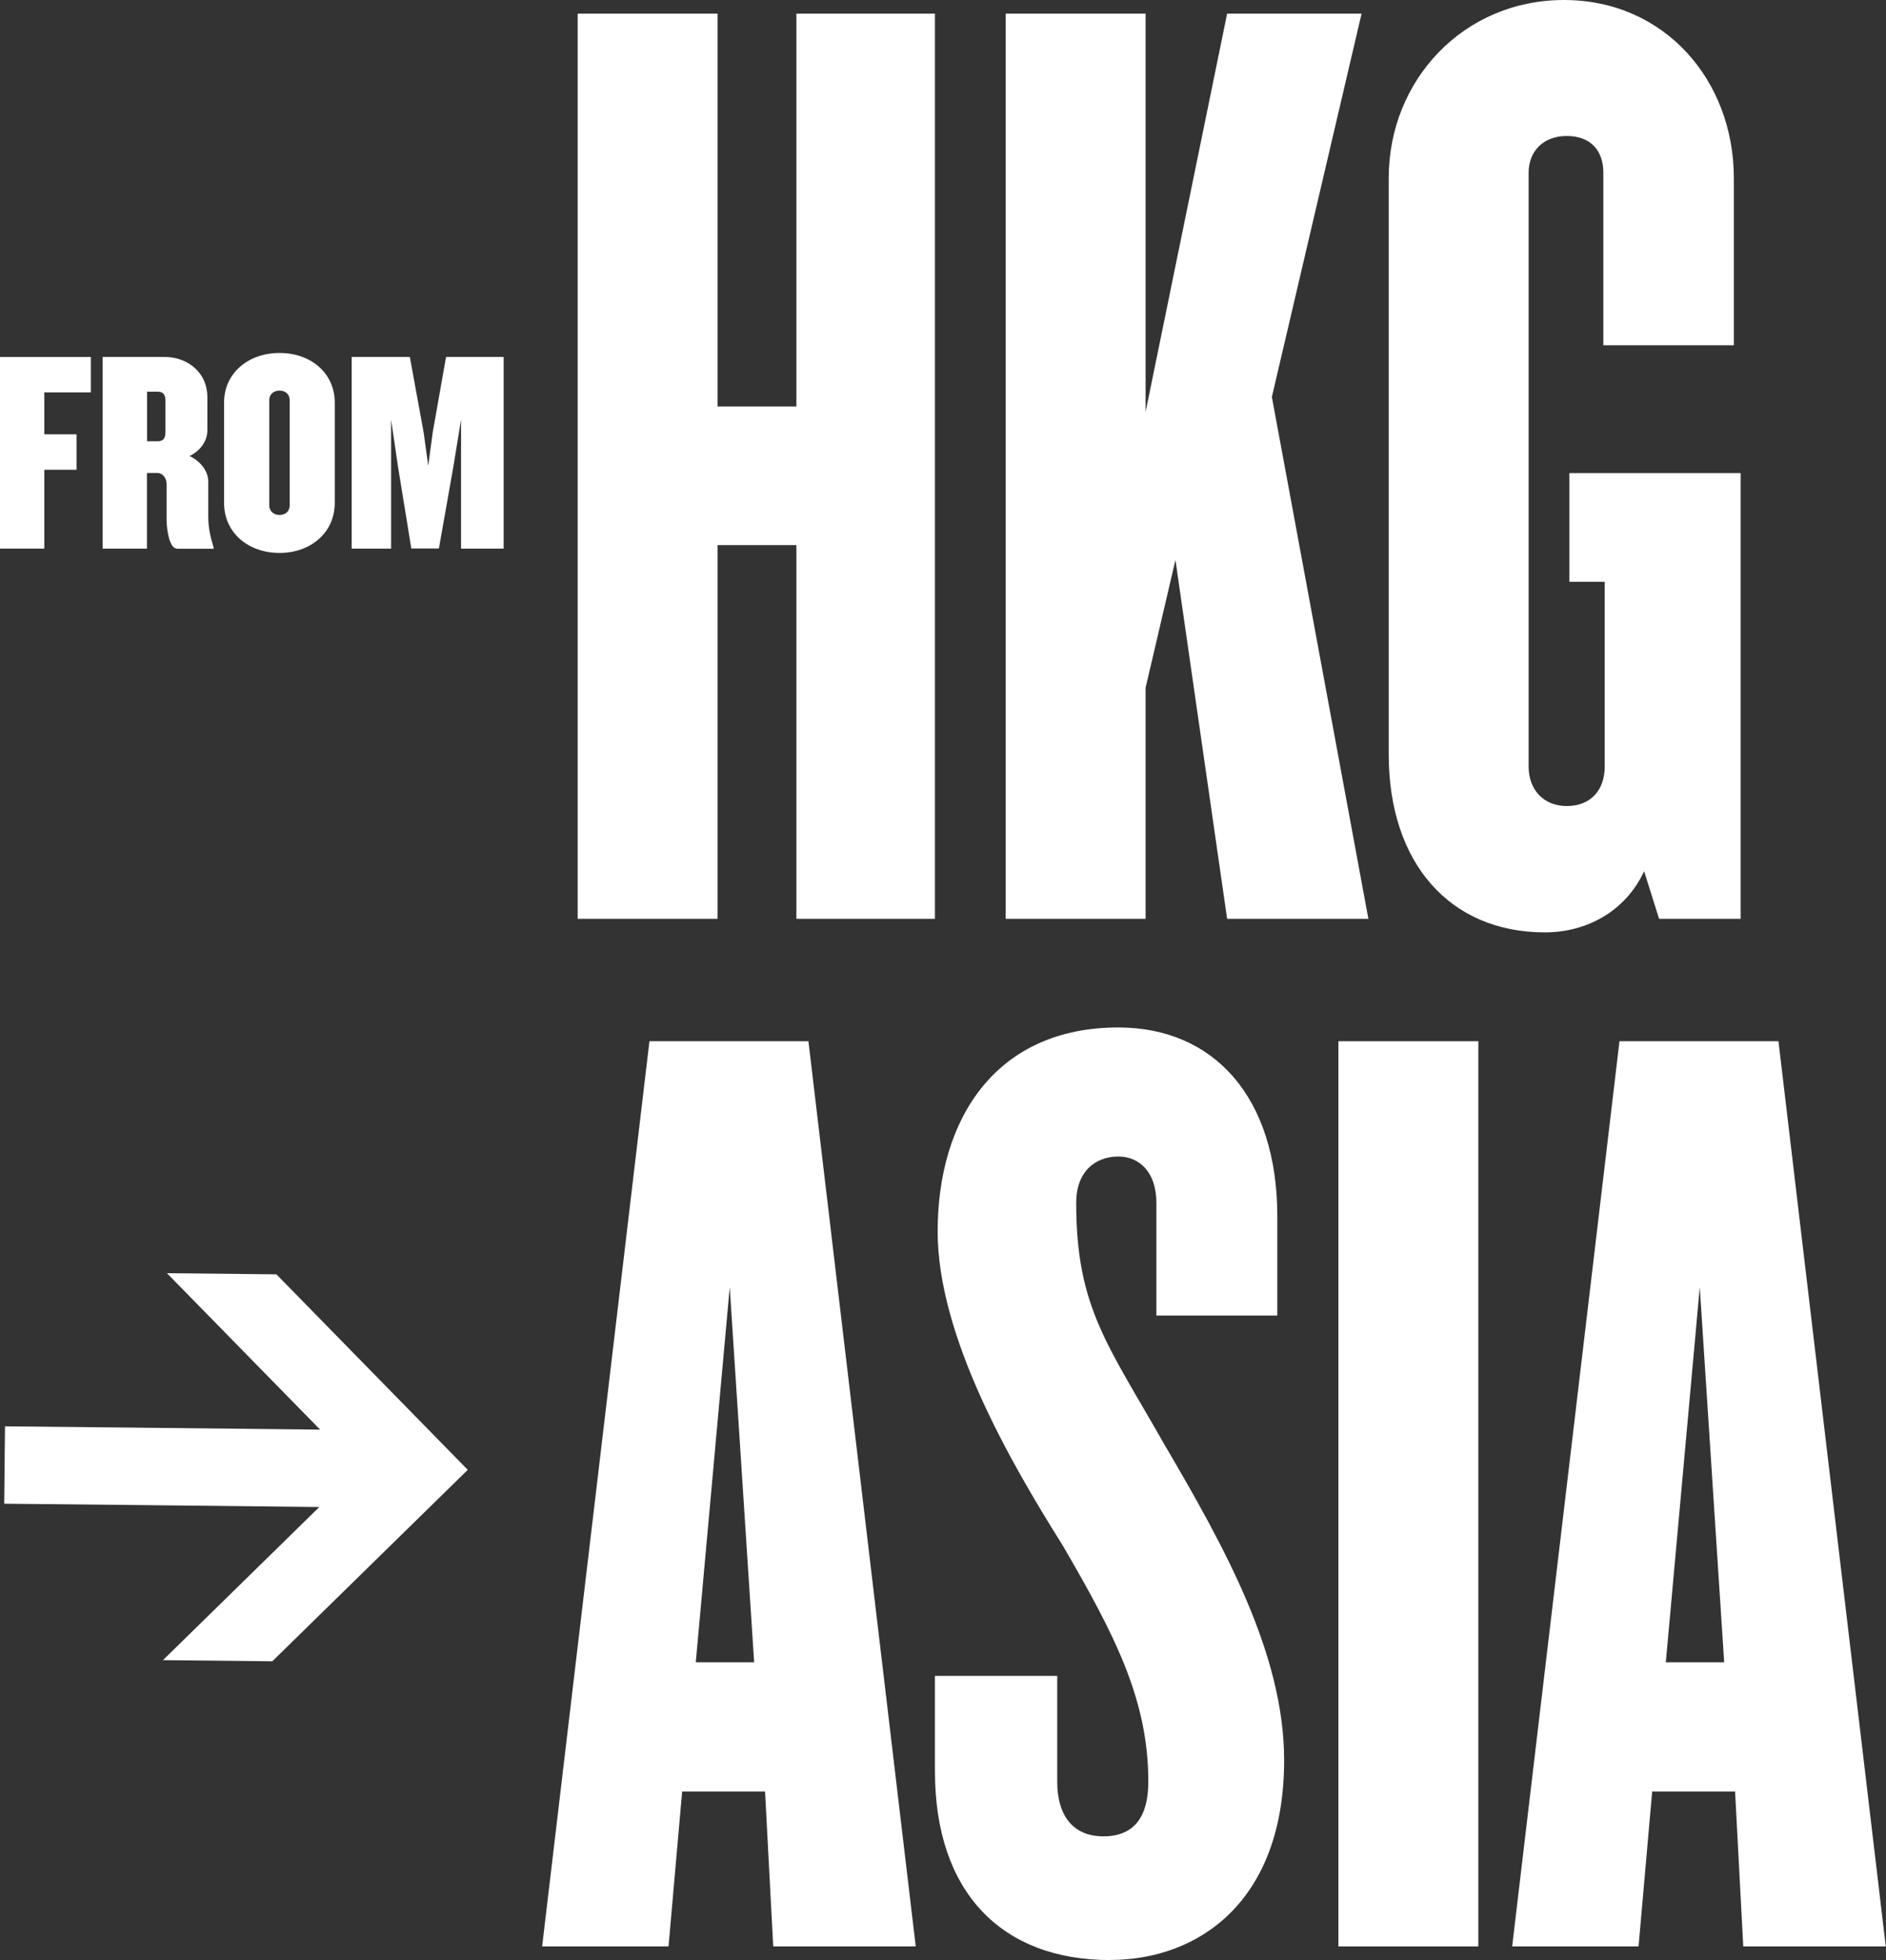
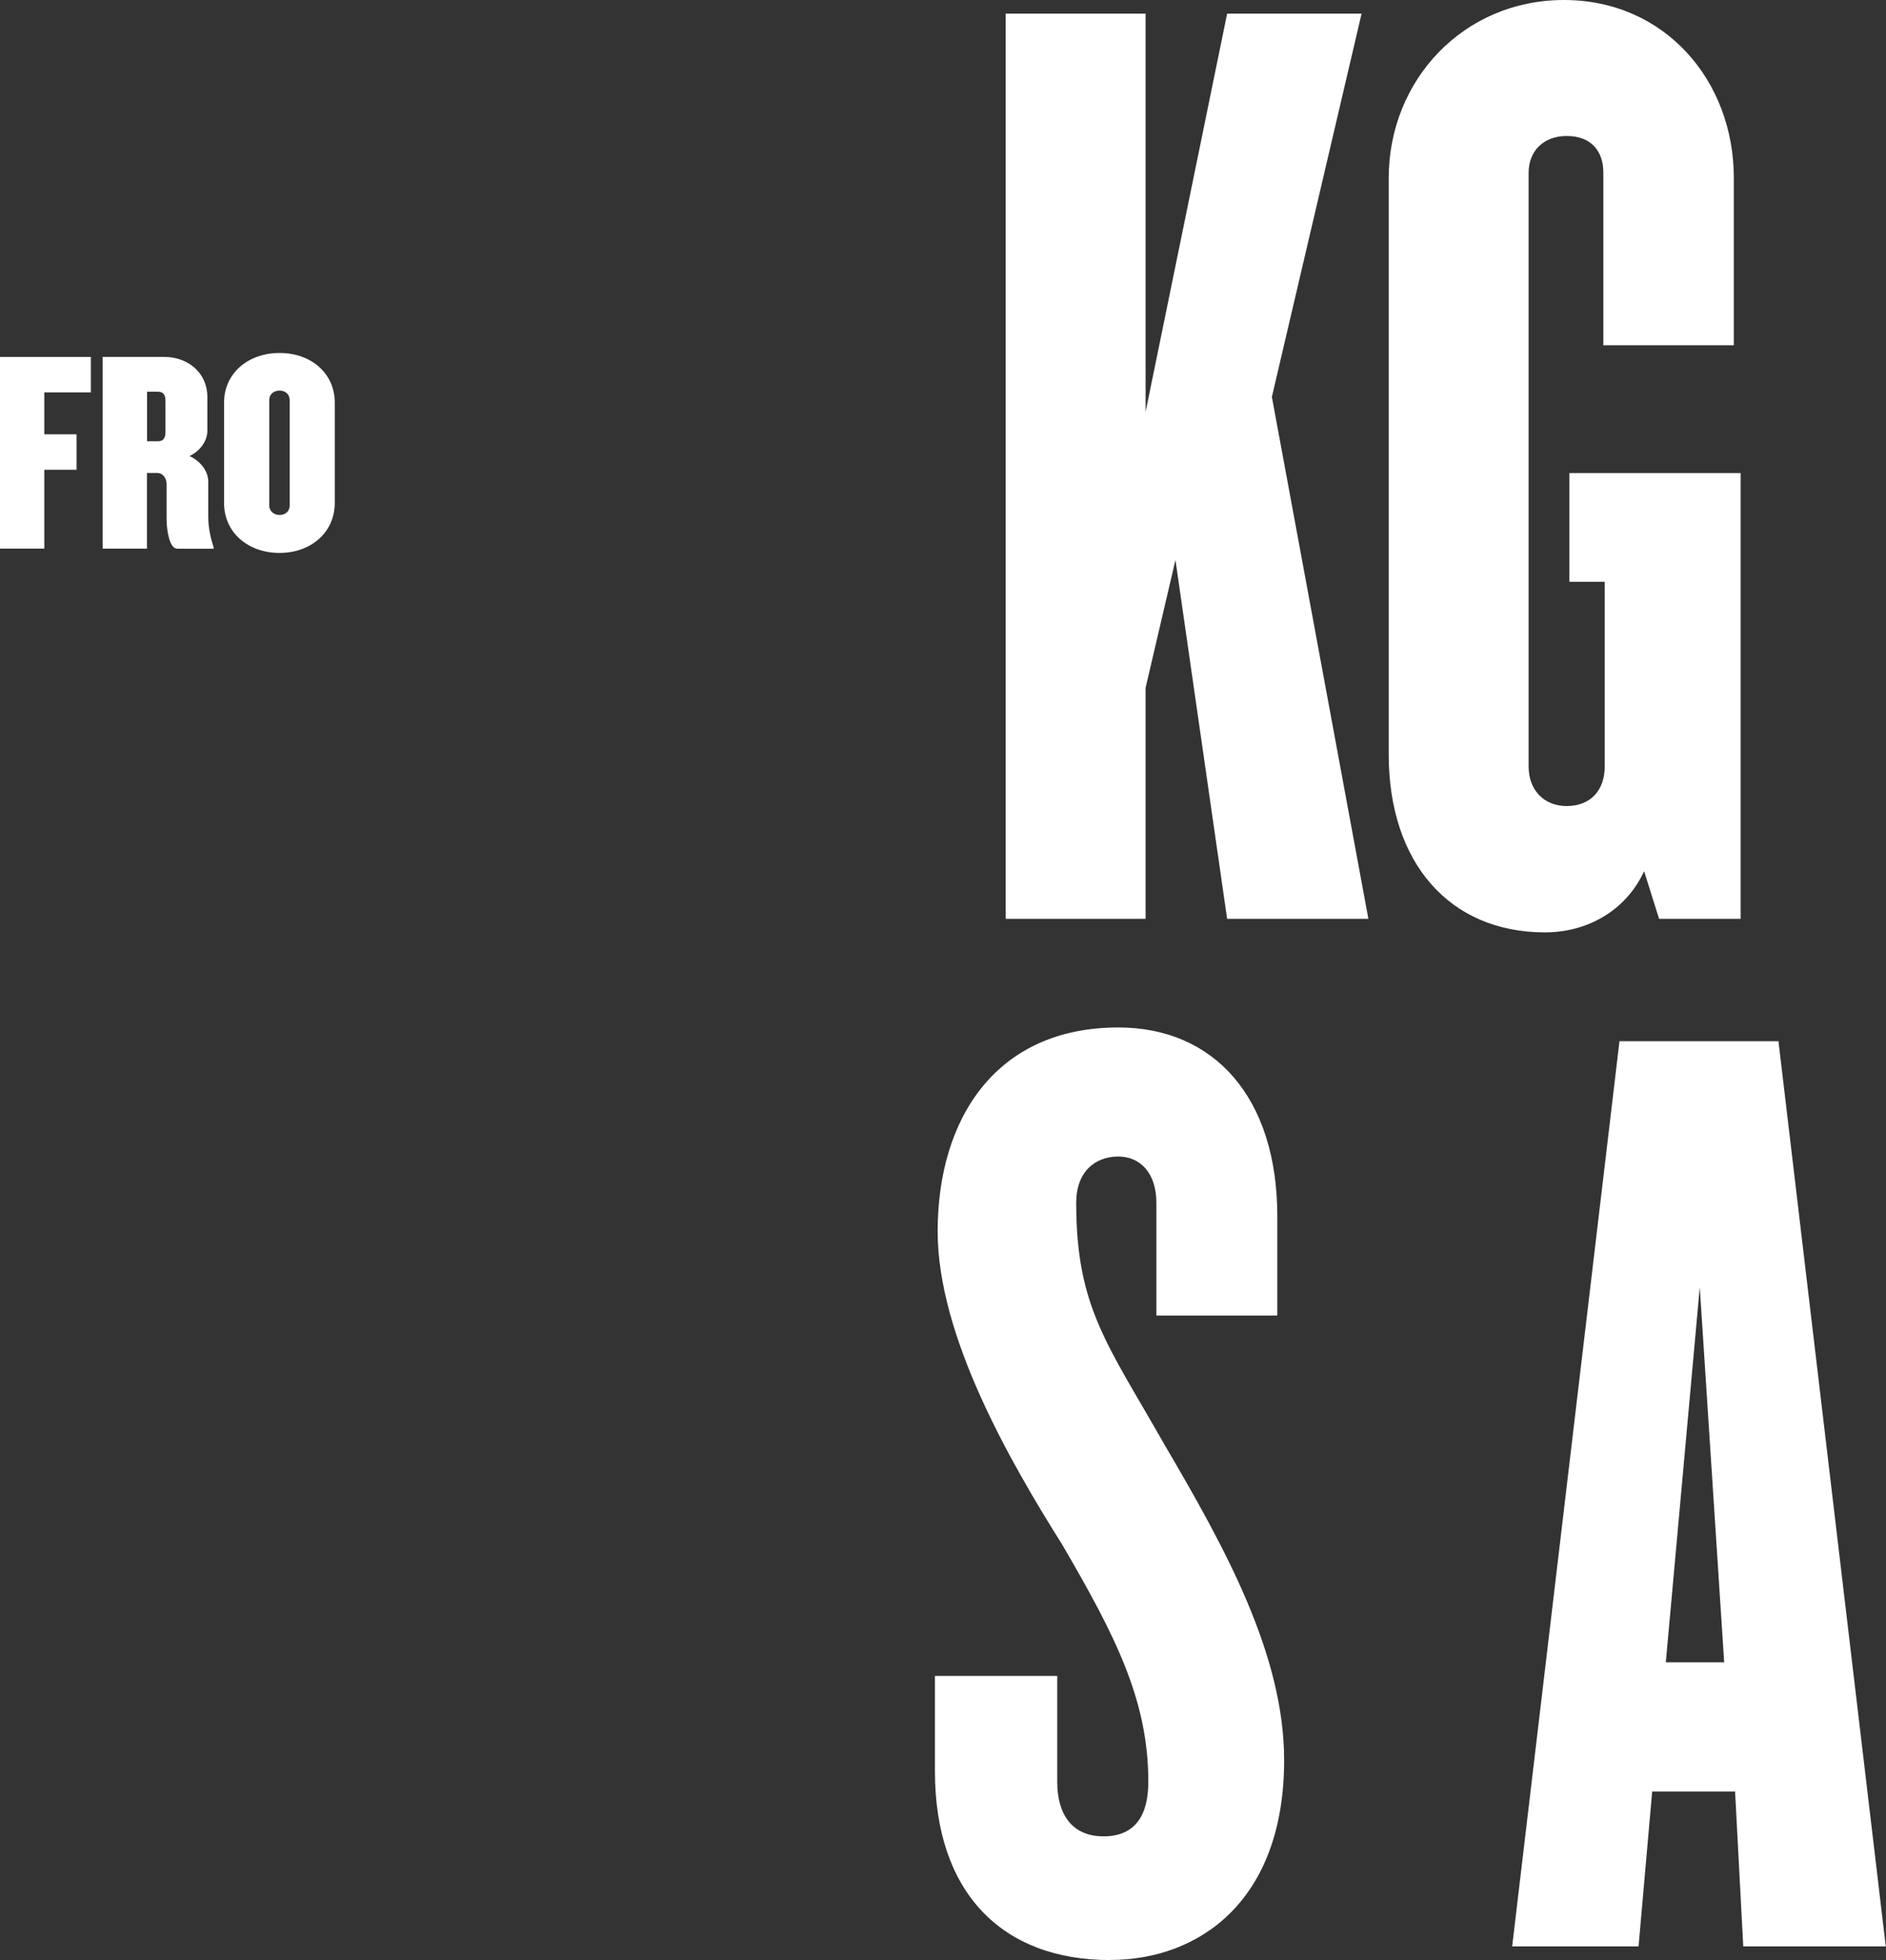
<svg xmlns="http://www.w3.org/2000/svg" id="_圖層_1" data-name="圖層 1" viewBox="0 0 166.08 172.53">
  <rect x="0" y="0" width="166.08" height="172.53" fill="#333333" stroke="none" />
  <defs>
    <style>
      .cls-1 {
        fill: #fff;
        stroke-width: 0px;
      }
    </style>
  </defs>
  <g>
    <path class="cls-1" d="M3.9,34.53v3.7h2.84v3.12h-2.84v6.94H0v-16.87h8v3.12H3.9Z" />
    <path class="cls-1" d="M15.58,48.29c-.61,0-.91-1.47-.91-2.61v-3.09c0-.43-.28-.96-.84-.96h-.89v6.66h-3.9v-16.87h5.47c1.9,0,3.75,1.27,3.75,3.55v2.94c0,.84-.56,1.75-1.57,2.23,1.01.48,1.65,1.37,1.65,2.25v3.09c0,1.06.23,1.92.48,2.74v.08h-3.24ZM14.57,35.29c0-.58-.23-.81-.66-.81h-.96v4.36h.96c.43,0,.66-.23.66-.81v-2.74Z" />
    <path class="cls-1" d="M24.62,48.67c-2.76,0-4.89-1.77-4.89-4.41v-8.81c0-2.61,2.13-4.38,4.89-4.38s4.86,1.77,4.86,4.38v8.81c0,2.63-2.13,4.41-4.86,4.41ZM25.51,35.22c0-.53-.4-.84-.89-.84s-.91.3-.91.84v9.27c0,.53.43.84.91.84s.89-.3.89-.84v-9.27Z" />
-     <path class="cls-1" d="M40.6,48.29v-11.35l-.68,4.15-1.27,7.19h-2.43l-1.17-7.19-.61-4.15v11.35h-3.47v-16.87h5.12l1.21,6.61.41,2.96.4-2.96,1.17-6.61h5.07v16.87h-3.75Z" />
  </g>
  <g>
-     <path class="cls-1" d="M70.13,80.88v-32.9h-6.94v32.9h-12.32V1.2h12.32v34.58h6.94V1.2h12.2v79.68h-12.2Z" />
    <path class="cls-1" d="M108.06,80.88l-4.55-31.59-2.63,11.25v20.34h-12.32V1.2h12.32v35.06L108.06,1.2h11.84l-7.9,33.74,8.5,45.94h-12.44Z" />
    <path class="cls-1" d="M146.1,80.88l-1.32-4.19c-1.67,3.59-5.14,5.38-8.73,5.38-8.38,0-13.76-6.1-13.76-15.67V15.67c0-8.61,6.58-15.67,15.43-15.67s14.96,7.06,14.96,15.67v14.72h-11.49v-15.19c0-1.91-1.08-3.23-3.23-3.23-2.03,0-3.35,1.32-3.35,3.23v52.28c0,2.03,1.32,3.47,3.35,3.47,2.15,0,3.35-1.44,3.35-3.47v-16.27h-3.11v-9.57h15.08v39.24h-7.18Z" />
  </g>
  <g>
-     <path class="cls-1" d="M68.09,171.33l-.72-13.64h-7.3l-1.2,13.64h-11.13l9.45-79.68h14l9.45,79.68h-12.56ZM64.26,113.3l-2.99,33.02h5.14l-2.15-33.02Z" />
-     <path class="cls-1" d="M97.76,172.53c-9.57,0-15.43-5.98-15.43-16.63v-8.38h10.77v9.33c0,2.87,1.32,4.79,4.07,4.79s3.95-1.79,3.95-4.79c0-7.18-2.87-12.8-7.54-20.82-4.67-7.42-11.01-18.43-11.01-27.64,0-9.93,5.14-17.95,15.91-17.95,8.38,0,14,6.1,14,16.63v8.73h-10.65v-9.93c0-2.63-1.44-4.07-3.35-4.07-2.03,0-3.71,1.32-3.71,4.07,0,9.21,2.75,12.44,7.78,21.3,5.26,8.97,10.53,18.42,10.53,27.76,0,12.44-7.54,17.59-15.31,17.59Z" />
-     <path class="cls-1" d="M117.86,171.33v-79.68h12.32v79.68h-12.32Z" />
+     <path class="cls-1" d="M97.76,172.53c-9.57,0-15.43-5.98-15.43-16.63v-8.38h10.77v9.33c0,2.87,1.32,4.79,4.07,4.79s3.95-1.79,3.95-4.79c0-7.18-2.87-12.8-7.54-20.82-4.67-7.42-11.01-18.43-11.01-27.64,0-9.93,5.14-17.95,15.91-17.95,8.38,0,14,6.1,14,16.63v8.73h-10.65v-9.93c0-2.63-1.44-4.07-3.35-4.07-2.03,0-3.71,1.32-3.71,4.07,0,9.21,2.75,12.44,7.78,21.3,5.26,8.97,10.53,18.42,10.53,27.76,0,12.44-7.54,17.59-15.31,17.59" />
    <path class="cls-1" d="M153.51,171.33l-.72-13.64h-7.3l-1.2,13.64h-11.13l9.45-79.68h14l9.45,79.68h-12.56ZM149.68,113.3l-2.99,33.02h5.14l-2.15-33.02Z" />
  </g>
  <g>
    <line class="cls-1" x1=".4" y1="128.95" x2="41.19" y2="129.38" />
-     <polygon class="cls-1" points=".37 132.36 11.41 132.47 28.12 132.65 14.35 146.13 23.98 146.23 41.19 129.38 24.34 112.17 14.7 112.07 28.19 125.84 11.48 125.66 .44 125.55 .37 132.36" />
  </g>
</svg>